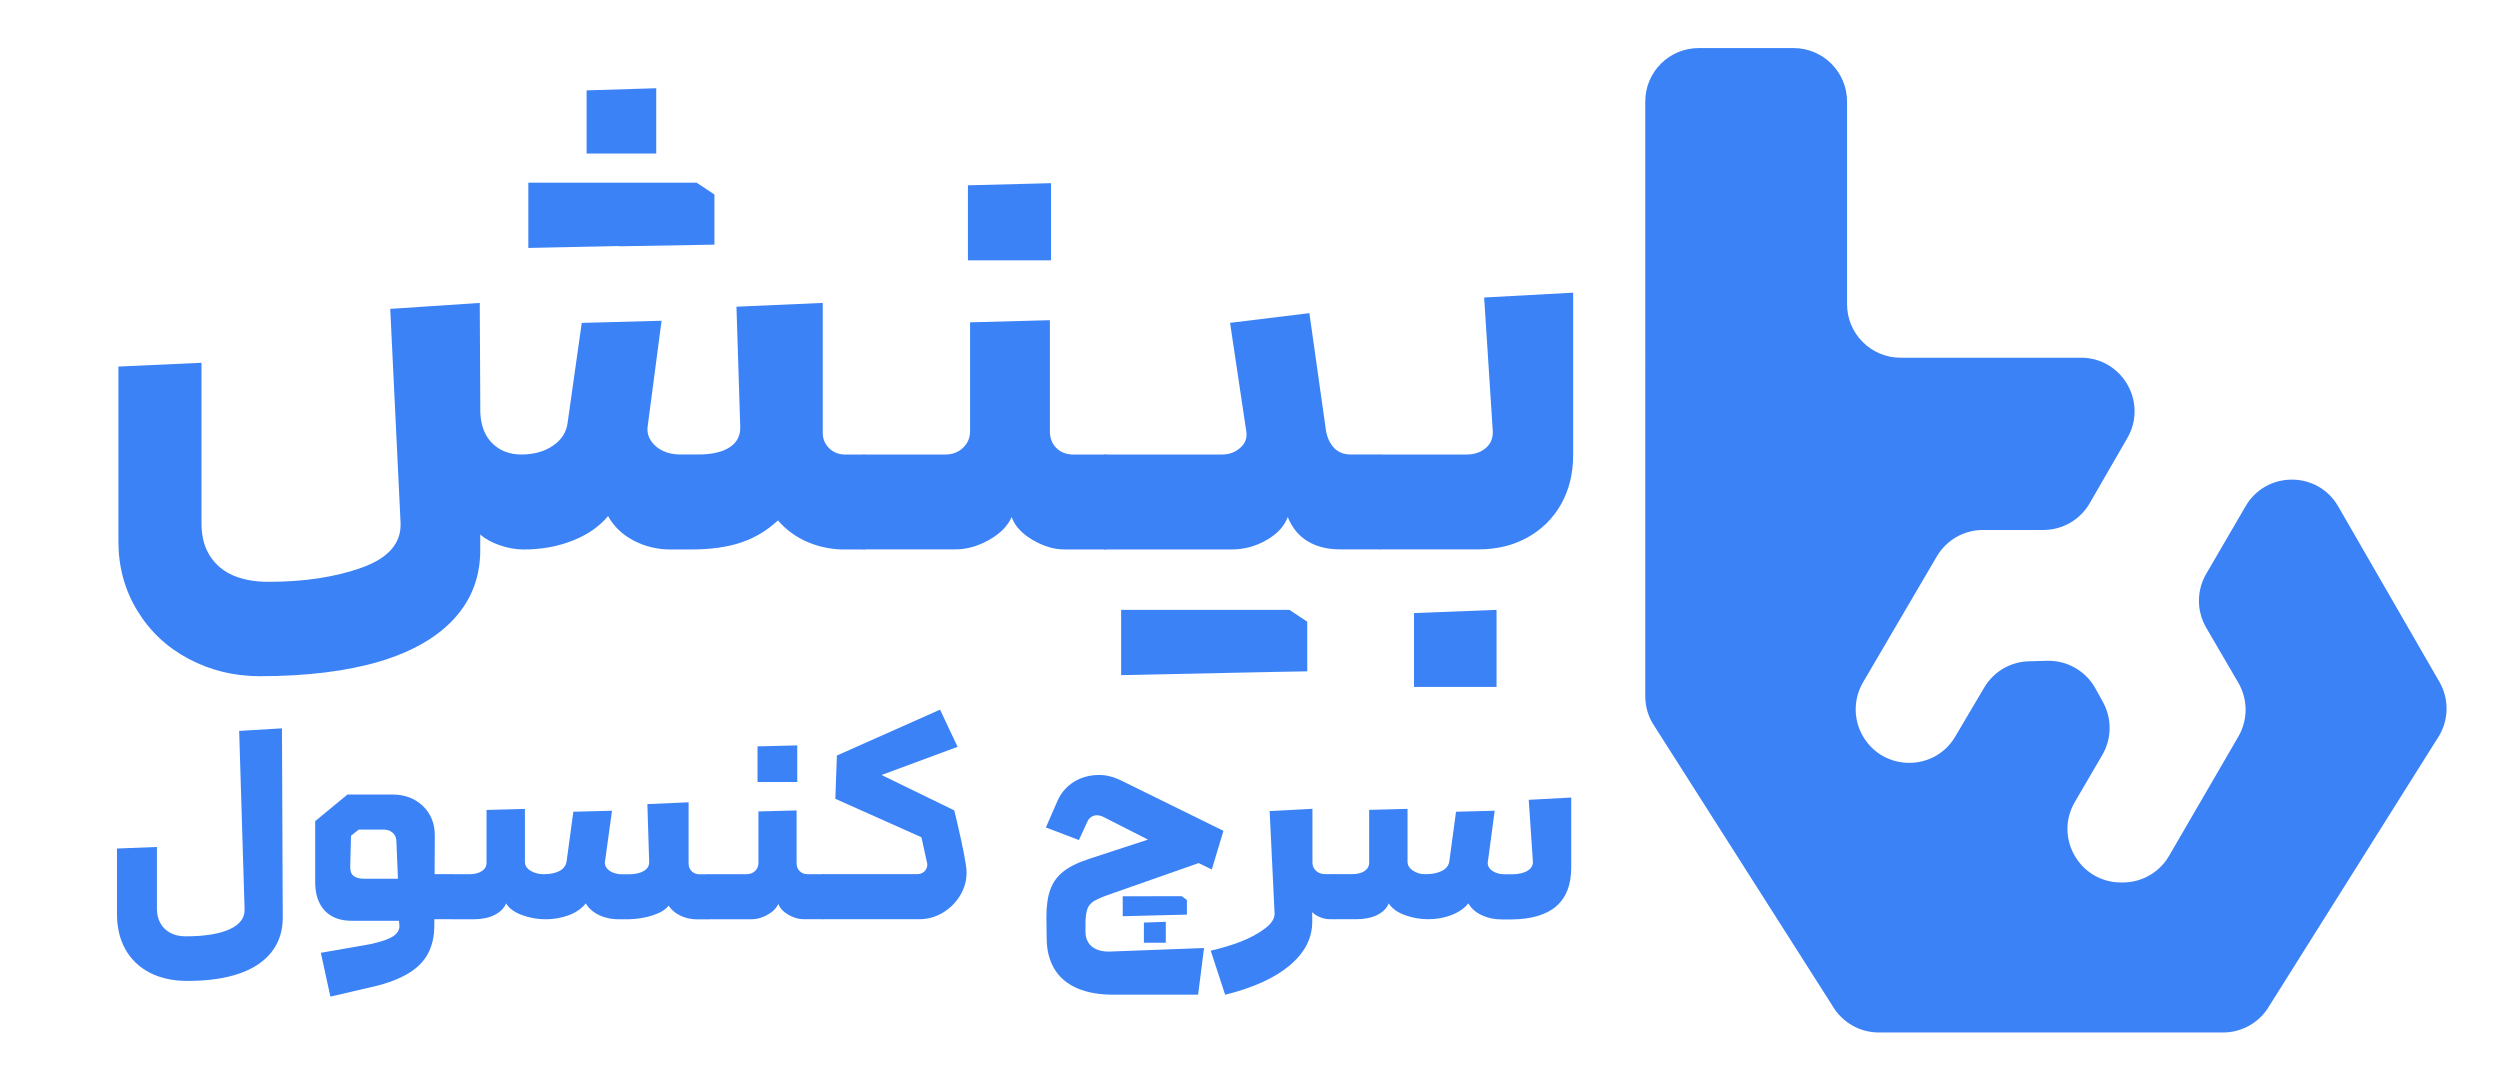
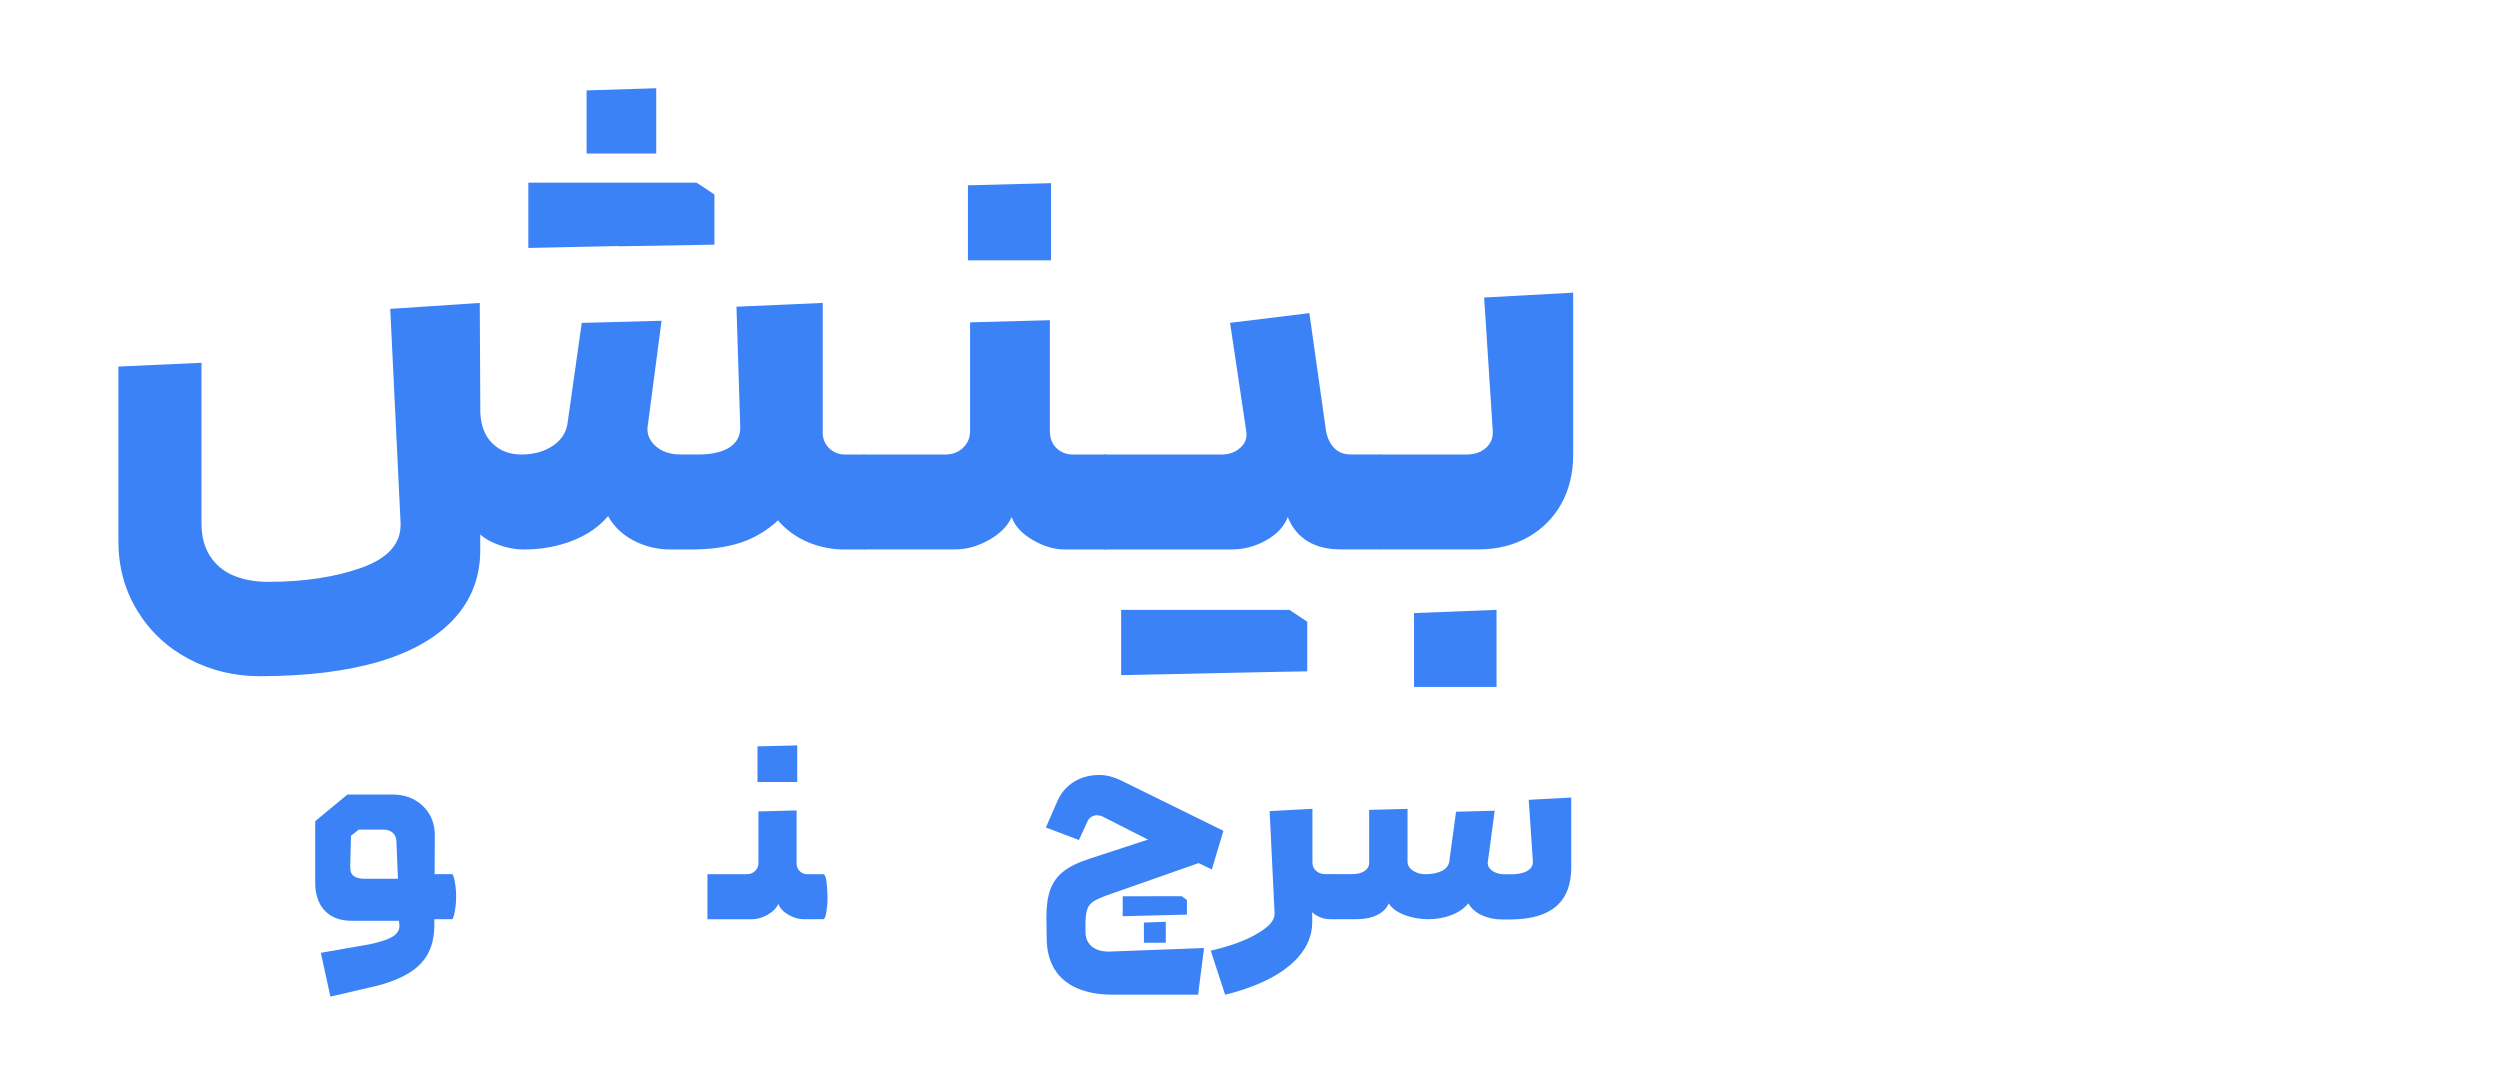
<svg xmlns="http://www.w3.org/2000/svg" version="1.1" id="Layer_1" x="0px" y="0px" viewBox="0 0 3504.9 1518.1" style="enable-background:new 0 0 3504.9 1518.1;" xml:space="preserve">
  <style type="text/css">
	.st0{display:none;fill:#070707;}
	.st1{fill:#3B82F6;}
</style>
  <rect x="-118.3" class="st0" width="3213.5" height="1518.1" />
  <g>
-     <path class="st1" d="M2381.5,67.4h133c41.4,0,75,33.6,75,75v284.1c0,41.4,33.6,75,75,75h253c57.7,0,93.8,62.5,65,112.5l-52.8,91.5   c-13.4,23.2-38.2,37.5-65,37.5h-84.7c-26.6,0-51.2,14.1-64.7,37.1l-103.4,176.5c-13.8,23.6-13.7,52.8,0.3,76.3v0   c29.2,48.9,100.1,48.8,129-0.3l40.6-68.7c13.1-22.2,36.8-36.2,62.6-36.8l25.6-0.7c28-0.7,54,14.2,67.6,38.6l10.6,19.2   c12.8,23.1,12.5,51.3-0.8,74.1l-38.6,66.1c-29.2,50,6.9,112.8,64.8,112.8h2.5c26.7,0,51.4-14.2,64.8-37.3l97.2-167.3   c13.5-23.3,13.5-52.1-0.1-75.4l-45-77.2c-13.6-23.3-13.6-52.1,0-75.5l55.2-94.8c29-49.8,101-49.7,129.8,0.2l141.9,246   c13.4,23.2,13.4,51.8,0,75L3181.6,1410c-13.4,23.2-38.2,37.5-64.9,37.5h-482.7c-26.6,0-51.2-14.1-64.7-37L2316.9,1014   c-6.8-11.5-10.3-24.6-10.3-38V142.4C2306.5,101,2340.1,67.4,2381.5,67.4z" />
-   </g>
+     </g>
  <g>
    <path class="st1" d="M264.7,923.8c-30.5-16.1-54.6-38.7-72.2-67.7c-17.7-29-26.5-61.4-26.5-97.2v-245l116.5-5.3V734   c0,18.1,4,33.4,12.1,45.8c8.1,12.3,19,21.4,32.9,27.2c13.9,5.8,30.1,8.7,48.8,8.7c50.4,0,94.1-6.7,131.2-20   c37.1-13.4,55.1-34.1,54.1-62.4L547.1,433l125.5-8.3l0.8,154.3c1,18.7,6.8,33,17.4,43.1c10.6,10.1,23.9,15.1,40.1,15.1   c17.6,0,32.5-4.2,44.6-12.5c12.1-8.3,18.9-19.3,20.4-32.9l19.7-139.1l111.9-3l-19.7,149.7c-0.5,7.1,1.3,13.5,5.3,19.3   c4,5.8,9.6,10.3,16.6,13.6c7.1,3.3,15.1,4.9,24.2,4.9h25c19.2,0,33.9-3.4,44.2-10.2c10.3-6.8,15.2-16.5,14.7-29.1l-5.3-167.9   l121-5.3v180c-0.5,9.1,2.3,16.8,8.3,23.1c6.1,6.3,13.9,9.5,23.4,9.5h25.7c4.5,0,7.7,6.4,9.5,19.3c1.8,12.9,2.9,26.3,3.4,40.5v8.3   c0,13.1-0.8,27.2-2.3,42.3c-1.5,15.1-5,22.7-10.6,22.7h-22.7c-19.2,0.5-37.3-2.8-54.4-9.8c-17.1-7.1-31.5-17.4-43.1-31   c-15.1,14.1-32.4,24.5-51.8,31c-19.4,6.6-43.2,9.8-71.5,9.8h-27.2c-18.7,0-35.9-4.2-51.8-12.5s-27.9-19.8-35.9-34.4   c-12.1,14.6-28.6,26.1-49.5,34.4c-20.9,8.3-44,12.5-69.2,12.5c-10.6,0-21.7-2-33.3-6c-11.6-4-20.7-9.1-27.2-15.1v19.7   c0.5,37.8-11.3,70.2-35.5,97.2c-24.2,27-59.5,47.4-105.9,61.3C485.6,941.1,429.6,948,364.1,948C328.3,948,295.2,939.9,264.7,923.8z    M994,342.3l-253.3,5.3v-91.5h141.4L994,342.3z M822.4,126.7l97.6-3v91.5h-97.6V126.7z M867.7,256.1h108.9l25,16.6V343l-133.8,2.3   V256.1z" />
    <path class="st1" d="M1447.8,757c-15.1-8.8-25-19.5-29.5-32.1c-5.6,12.6-16.1,23.3-31.8,32.1c-15.6,8.8-31.3,13.2-46.9,13.2h-129.3   V637.2h114.9c10.1,0,18.4-3.1,25-9.5c6.5-6.3,9.8-14,9.8-23.1V451.9l111.9-3v155.8c0,9.6,3,17.4,9.1,23.4c6,6,13.9,9.1,23.4,9.1   h45.4c5,0,8.4,8.3,10.2,25c1.8,16.6,2.6,32,2.6,46.1c0,12.1-1.1,25.5-3.4,40.1c-2.3,14.6-5.4,21.9-9.5,21.9h-57.5   C1477.7,770.3,1462.9,765.9,1447.8,757z M1357,259.8l116.5-3V365H1357V259.8z" />
    <path class="st1" d="M1833.4,758.9c-12.6-7.6-21.9-18.9-28-34c-5,13.1-15.1,24-30.2,32.5c-15.1,8.6-31.3,12.9-48.4,12.9h-178.5   V637.2h164.9c10.1,0,18.6-3.1,25.7-9.5c7.1-6.3,9.8-14,8.3-23.1l-22.7-152l111.2-13.6l23.4,165.6c2,10.1,5.9,18,11.7,23.8   c5.8,5.8,13.2,8.7,22.3,8.7h41.6c4,0,7.3,7.3,9.8,21.9c2.5,14.6,3.8,31,3.8,49.2c0,16.6-1.1,31.1-3.4,43.5   c-2.3,12.4-5.7,18.5-10.2,18.5h-55.2C1861.4,770.3,1846,766.5,1833.4,758.9z M1825.1,941.2l-253.3,5.3V855h141.4L1825.1,941.2z    M1698.8,855h108.9l25,16.6v69.6l-133.8,2.3V855z" />
    <path class="st1" d="M1934.8,637.2h121c11.1,0,20.2-3,27.2-9.1c7.1-6,10.3-14.1,9.8-24.2l-12.1-186.8l124.8-6.8v227.6   c0,25.7-5.6,48.5-16.6,68.4c-11.1,19.9-26.7,35.5-46.9,46.9c-20.2,11.3-43.1,17-68.8,17h-138.4V637.2z M1982.4,859.5l115.7-4.5   v108.1h-115.7V859.5z" />
  </g>
  <g>
-     <path class="st1" d="M210.2,1363.8c-14.9-7.7-26.4-18.6-34.3-32.7c-8-14.1-11.9-30.8-11.9-49.9v-91.6l56-2.2v86.5   c0,7.9,1.6,14.7,4.9,20.5s7.9,10.2,13.9,13.5c6,3.2,13.1,4.8,21.3,4.8c26.7,0,47.3-3.3,61.8-9.9c14.5-6.6,21.4-16,21-28.2   l-7.6-249.9l60-3.6l1.1,264.3c0.2,18.9-4.8,35.1-15.2,48.7c-10.4,13.5-25.5,23.8-45.5,30.7c-20,6.9-44.1,10.4-72.3,10.4   C242.8,1375.3,225.1,1371.4,210.2,1363.8z" />
    <path class="st1" d="M551.5,1312.4c5.9-4.1,8.7-9,8.5-14.7l-0.7-6.8h-66.1c-16.4,0-29-4.7-37.9-14.2c-8.9-9.5-13.4-22.7-13.4-39.7   v-85.8l45.2-37.3h62.9c17.3,0,31.6,5.3,42.8,16c11.2,10.7,16.8,24.5,16.8,41.5l-0.7,126c0,15.8-3.2,29.4-9.6,40.8   c-6.4,11.4-16.5,20.9-30.4,28.5c-13.9,7.7-31.6,13.8-53.3,18.3l-52.4,12.2l-13.4-61.4l69.7-12.2   C534.9,1320.2,545.6,1316.5,551.5,1312.4z M550.4,1167.4c-3.3-2.9-7.3-4.3-12.1-4.3h-35.4l-10.8,8.6l-1.1,42.7   c-0.2,6.5,1.3,11,4.7,13.6c3.4,2.6,8.4,4,15.2,4h47l-2.2-53.5C555.4,1174,553.7,1170.2,550.4,1167.4z M637.5,1235.4   c1.3,6.6,2,13.7,2,21.4c0,7.7-0.7,14.9-2,21.7c-1.3,6.8-2.6,10.2-3.8,10.2h-45.9v-63.2h45.9   C634.9,1225.5,636.2,1228.8,637.5,1235.4z" />
-     <path class="st1" d="M953.9,1283.7c-7-3.3-12.5-8-16.6-14c-4.1,5.5-11.4,10-22,13.5c-10.6,3.5-22,5.3-34.3,5.6h-12.3   c-10.1,0.2-19.5-1.6-28.2-5.6c-8.7-4-15.1-9.5-19.2-16.7c-6,7.4-14.1,13-24.2,16.7c-10.1,3.7-20.8,5.6-32.2,5.6   c-11.3,0-22.3-2-33.1-5.9c-10.7-4-18.1-9.4-22.2-16.3c-3.1,6.9-8.7,12.4-16.6,16.3c-7.9,3.9-17.7,5.9-29.3,5.9h-30.4v-63.2h24.6   c7.2,0,13.1-1.4,17.5-4.3c4.5-2.9,6.7-6.8,6.7-11.8v-74l53.8-1.4v74c0,5.3,2.6,9.5,8,12.7c5.3,3.2,11.4,4.8,18.4,4.8   c8.9,0,16.3-1.5,22-4.5c5.8-3,9.2-7.6,10.1-13.8l9.4-69.3l54.2-1.4l-10.1,73.2c0.2,3.1,1.4,5.9,3.6,8.3c2.2,2.4,5.1,4.3,8.9,5.6   c3.7,1.3,7.5,2,11.4,2h9.8c8.9,0,16-1.6,21.1-4.7c5.2-3.1,7.6-7.4,7.4-12.9l-2.5-80.8l57.8-2.5v85.5c0,4.5,1.4,8.3,4.3,11.1   c2.9,2.9,6.5,4.3,10.8,4.3h11.2c2.6,0,4.5,3.5,5.4,10.4c1,6.9,1.4,14.4,1.4,22.3c0,7.2-0.4,14.1-1.3,20.6c-0.8,6.6-2.7,9.9-5.6,9.9   h-15.2C968.5,1288.7,960.9,1287.1,953.9,1283.7z" />
    <path class="st1" d="M1105.3,1282.5c-7.2-4.2-11.9-9.3-14.1-15.3c-2.7,6-7.7,11.1-15.2,15.3c-7.5,4.2-14.9,6.3-22.4,6.3h-61.8   v-63.2h54.9c4.8,0,8.8-1.5,11.9-4.5c3.1-3,4.7-6.6,4.7-11v-72.5l53.5-1.4v74c0,4.5,1.4,8.3,4.3,11.1c2.9,2.9,6.6,4.3,11.2,4.3h21.7   c2.4,0,4,3.9,4.9,11.8c0.8,7.9,1.3,15.2,1.3,21.9c0,5.7-0.5,12.1-1.6,19c-1.1,6.9-2.6,10.4-4.5,10.4h-27.5   C1119.6,1288.7,1112.5,1286.6,1105.3,1282.5z M1062,1046.4l55.7-1.4v51.3H1062V1046.4z" />
-     <path class="st1" d="M1296.1,1221.6c2.6-2.6,4-6,4-10.1l-8.3-37.7l-120.7-53.9l2.2-60.7l144.6-64.3l24.6,52.1l-106.6,39.5   l101.9,49.6l3.6,14.7c8.9,38.1,13.5,61.9,13.7,71.5c0.2,11.5-2.7,22.3-8.7,32.5c-6,10.2-14.2,18.4-24.4,24.6   c-10.2,6.2-21.4,9.3-33.4,9.3h-135.2v-63.2h131.9C1289.9,1225.5,1293.5,1224.2,1296.1,1221.6z" />
    <path class="st1" d="M1510.2,1385.5c-14.1-6.1-24.8-15.1-32-27.1c-7.2-12-10.8-26.5-10.8-43.4l-0.4-29.1c0-16,1.9-29.1,5.6-39.1   c3.7-10.1,9.9-18.5,18.6-25.3c8.7-6.8,21-12.7,36.9-17.8l81.3-26.6l-62.9-32c-2.2-1.2-4.9-1.9-8.3-2.2c-2.9,0-5.6,0.8-8.1,2.3   c-2.5,1.6-4.4,3.8-5.6,6.6l-11.9,25.9l-46.3-17.6l16.6-38.1c5.1-11,12.7-19.7,22.9-26c10.2-6.3,22.1-9.5,35.6-9.5   c9.6,0,19.9,2.6,30.7,7.9l143.1,70.4l-16.3,54.2l-18.4-9l-123.6,43.4c-10.4,3.6-17.9,6.8-22.6,9.5c-4.7,2.8-7.9,6.3-9.6,10.8   c-1.7,4.4-2.7,10.8-2.9,19.2v13.6c0,5.7,1.3,10.7,4,14.9c2.6,4.2,6.4,7.4,11.4,9.5c4.9,2.2,10.8,3.2,17.5,3.2l133.3-5l-8.3,65.4   h-117.8C1541.6,1394.7,1524.3,1391.6,1510.2,1385.5z M1661.5,1282.3l-87.5,2.2v-28h50.6L1661.5,1282.3z M1603.7,1293.4l30.7-1.1   v29.4h-30.7V1293.4z M1613.8,1256.4h43l7.2,5.4v20.5l-50.2,1.1V1256.4z" />
    <path class="st1" d="M1850.7,1285.9c-4.7-1.9-8.4-4.3-11-7.2v13.6c0,23-10.5,43.3-31.4,61c-21,17.7-51.2,31.5-90.7,41.3l-20.2-61.8   c15.7-3.6,29.9-7.9,42.6-12.9c12.8-5,23.9-11,33.2-18c9.4-6.9,14-14.1,13.7-21.5l-6.9-143.3l60-3.2v75.8c0.2,4.8,2,8.6,5.4,11.5   c3.4,2.9,7.6,4.3,12.6,4.3h13c1.9,0,3.5,2.9,4.7,8.8c1.2,5.9,1.8,14.1,1.8,24.6c0,19.9-2.2,29.8-6.5,29.8h-6.5   C1860,1288.7,1855.4,1287.8,1850.7,1285.9z" />
    <path class="st1" d="M2077.6,1283.2c-8.6-4-14.9-9.5-19-16.7c-6,7.2-14,12.7-24,16.5c-10,3.8-20.8,5.7-32.3,5.7s-22.6-2-33.1-5.9   c-10.5-4-17.9-9.4-22.2-16.3c-2.9,6.9-8.3,12.4-16.3,16.3c-7.9,3.9-17.7,5.9-29.3,5.9h-30.7v-63.2h24.6c7.5,0,13.4-1.4,17.7-4.3   c4.3-2.9,6.5-6.8,6.5-11.8v-74l53.8-1.4v74c0,5,2.5,9.2,7.6,12.6c5.1,3.4,10.7,5,17,5c9.9,0,17.8-1.6,23.9-4.8   c6-3.2,9.4-7.7,10.1-13.5l9.4-69.3l54.2-1.4l-9.8,73.2c0,3.1,1.1,5.9,3.3,8.3c2.2,2.4,5.1,4.3,8.7,5.6c3.6,1.3,7.5,2,11.6,2h10.1   c9.4,0,16.8-1.7,22.2-5c5.4-3.3,7.9-7.9,7.4-13.6l-5.8-85.8l59.6-3.2v98c0,24.2-7,42.3-21,54.4c-14,12.1-35.1,18.3-63.2,18.5h-13.7   C2095.3,1289,2086.2,1287.1,2077.6,1283.2z" />
  </g>
</svg>